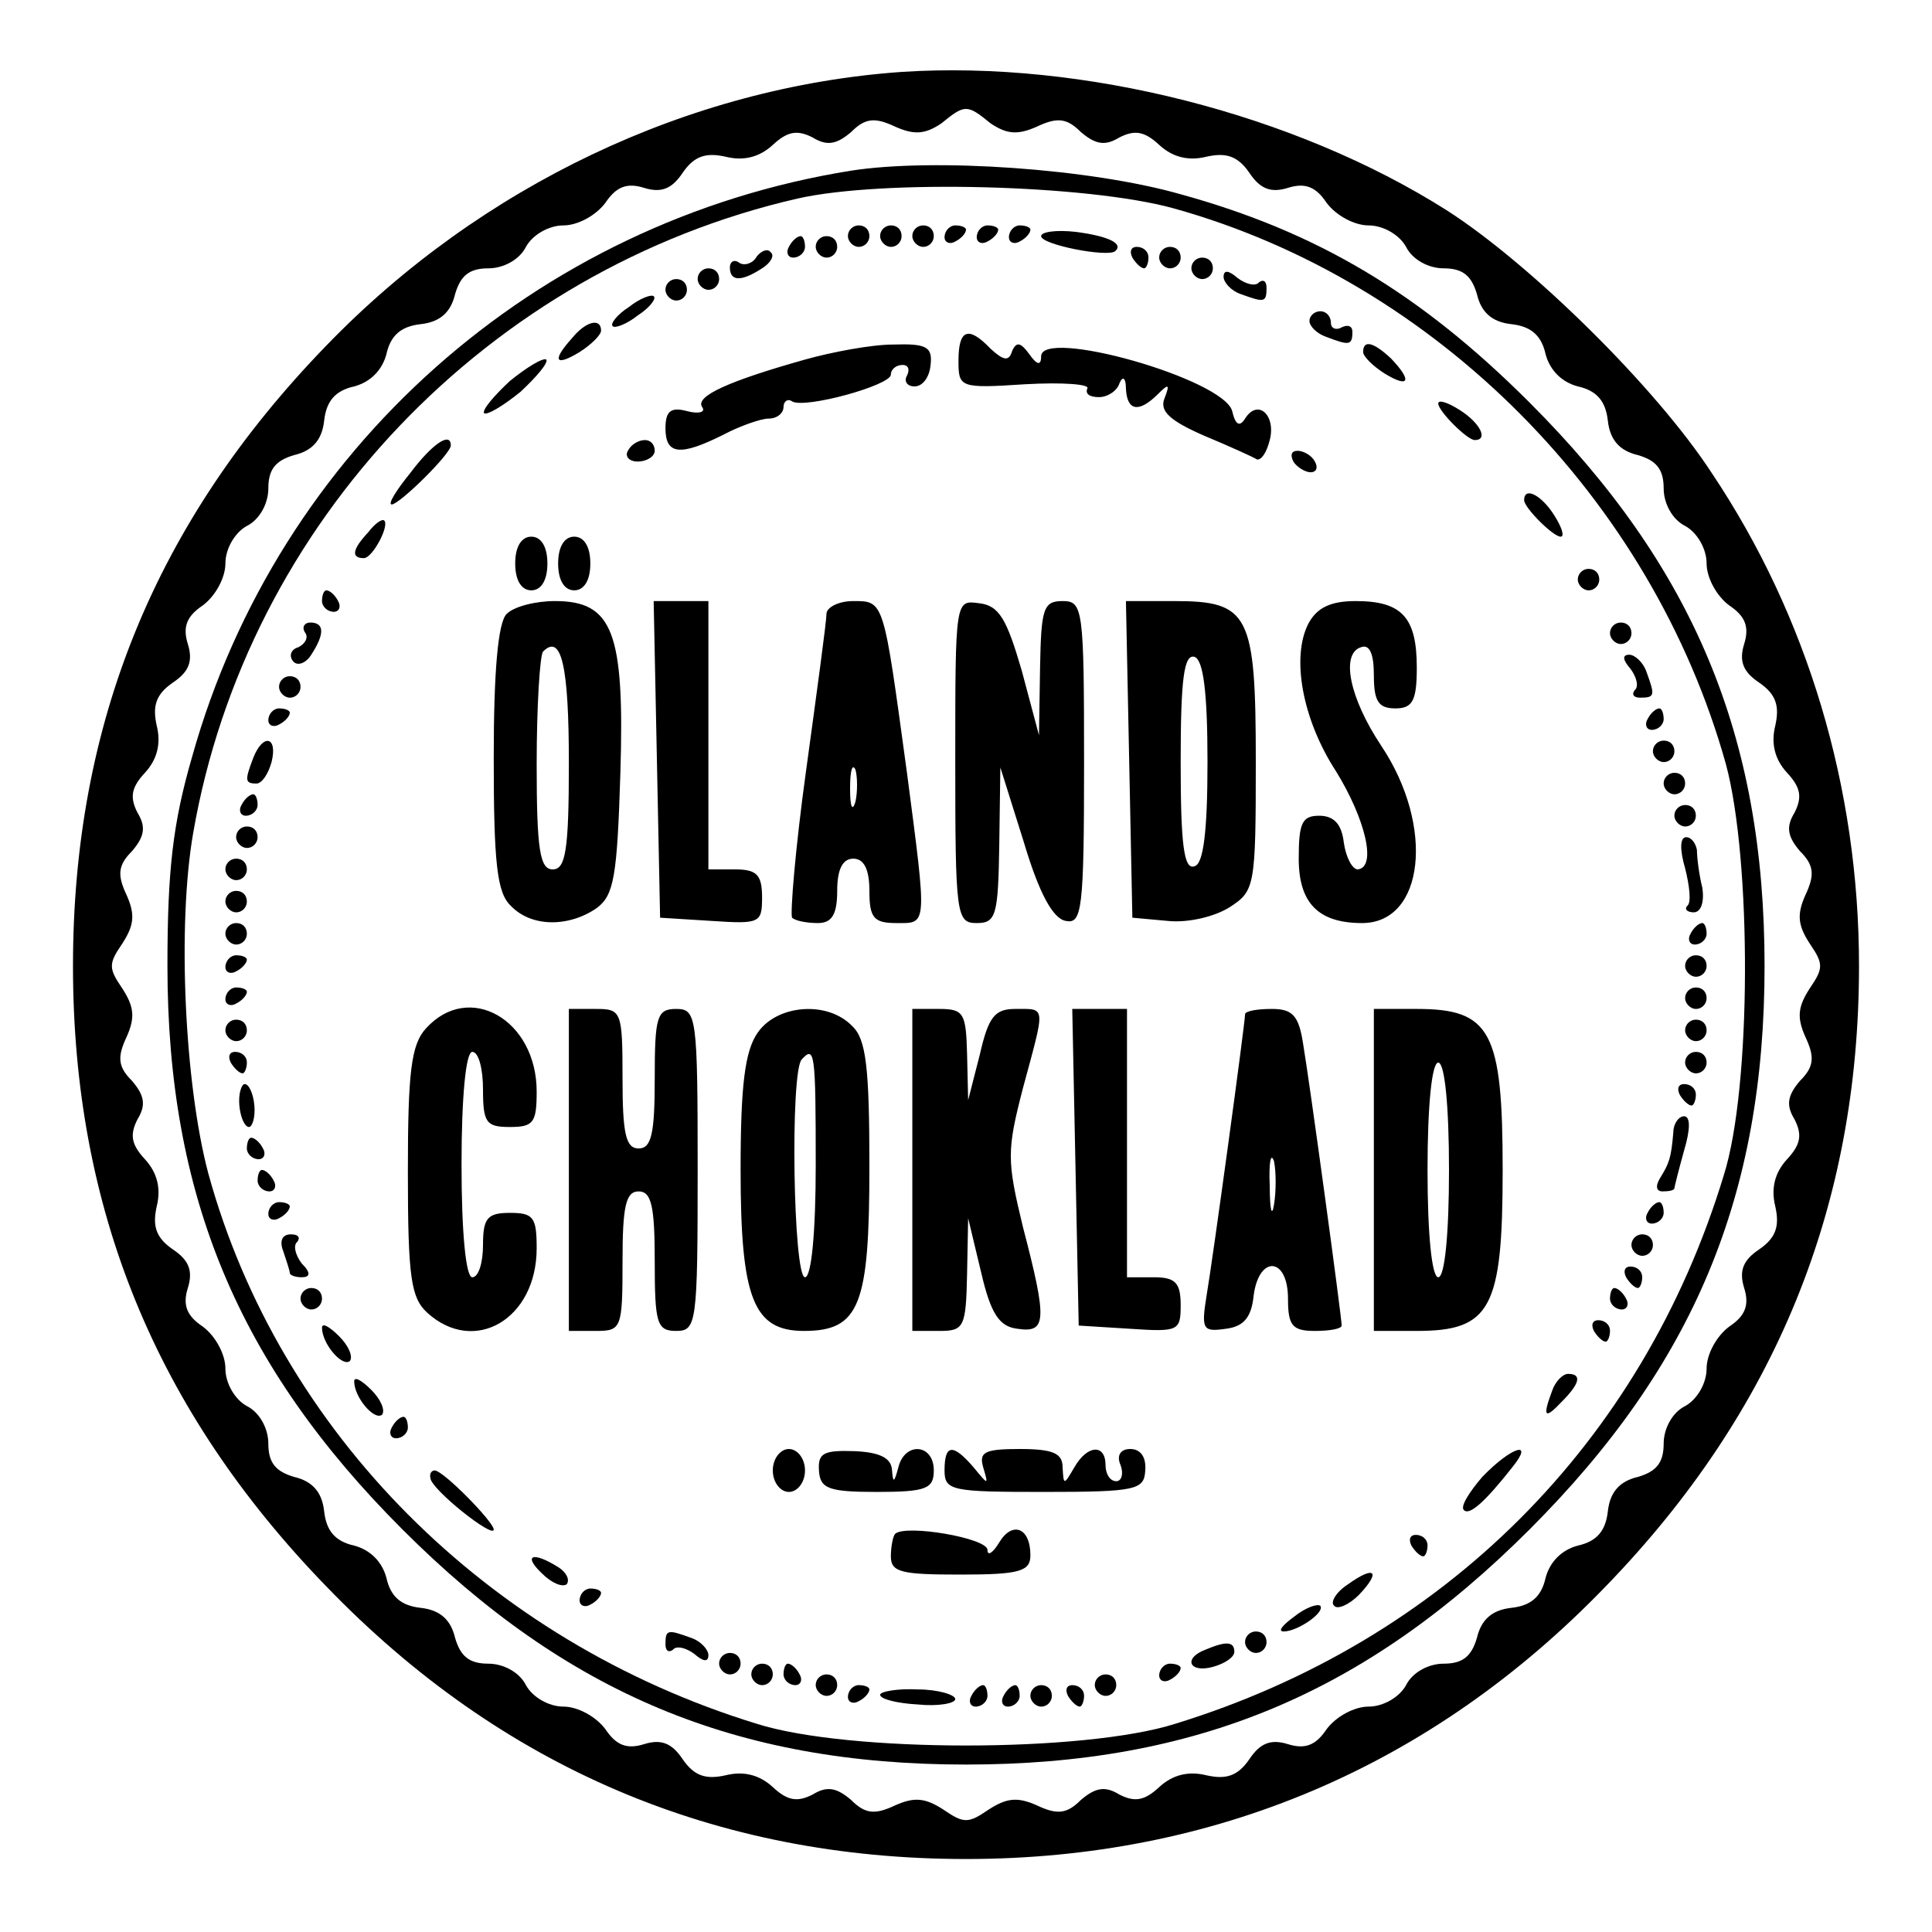
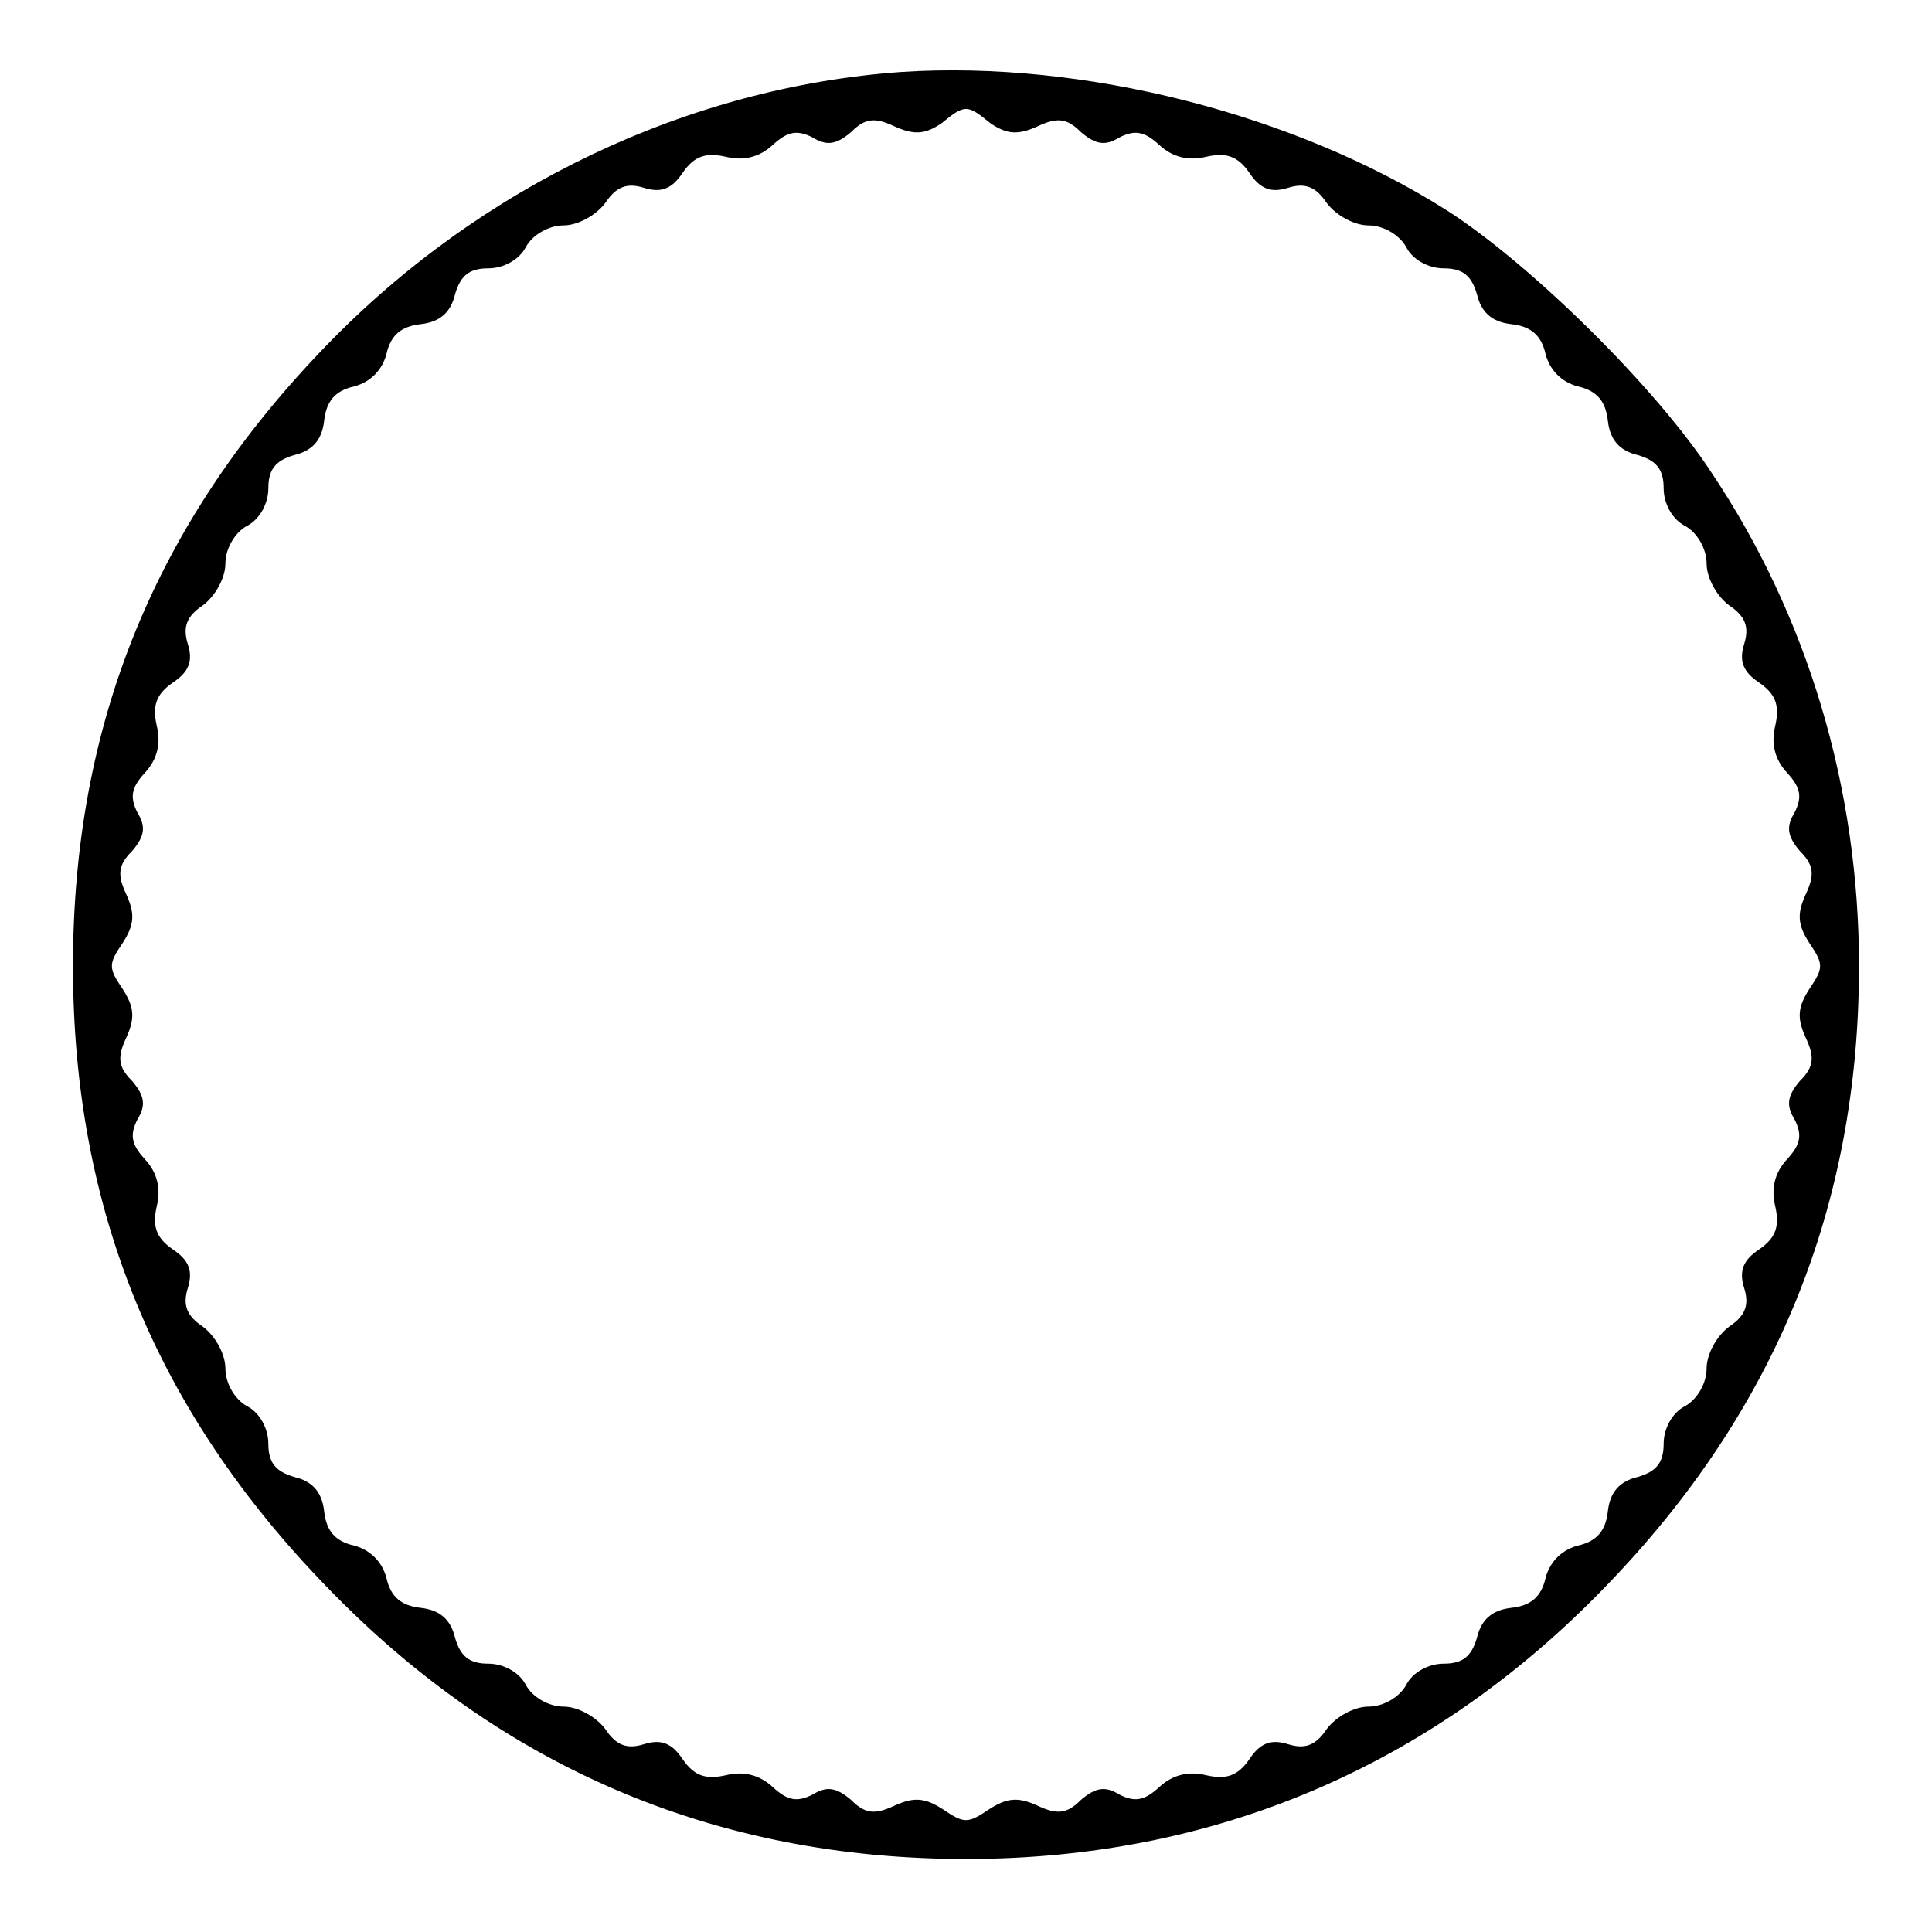
<svg xmlns="http://www.w3.org/2000/svg" width="240" height="240" version="1.0" viewBox="0 0 180 180">
  <path d="M84 6.7C64.2 8.1 44.8 17.3 30.4 32.2 14.5 48.6 6.8 67.4 6.8 90s7.7 41.4 23.6 57.8c16.3 16.9 36.3 25.4 59.6 25.4 23.1 0 43.4-8.6 59.6-25.4 15.8-16.3 23.6-35.4 23.6-57.8 0-16.6-4.8-32.6-13.7-45.9-5.2-8-16.9-19.5-24.7-24.5-14.2-9-33.9-14-50.8-12.9m8.3 4.8c1.5 1 2.5 1.1 4.3.3 1.9-.9 2.8-.8 4.1.5 1.4 1.2 2.3 1.3 3.6.5 1.4-.7 2.3-.6 3.7.7 1.3 1.2 2.8 1.5 4.4 1.1 1.8-.4 2.9-.1 4 1.5 1 1.5 2 1.9 3.6 1.4s2.6-.1 3.6 1.4c.9 1.2 2.6 2.1 3.9 2.1 1.4 0 2.9.9 3.5 2 .6 1.2 2.1 2 3.5 2 1.8 0 2.6.7 3.1 2.4.4 1.7 1.4 2.6 3.2 2.8s2.8 1 3.2 2.8c.4 1.5 1.5 2.6 3 3 1.8.4 2.6 1.4 2.8 3.2s1.1 2.8 2.8 3.2c1.7.5 2.4 1.3 2.4 3.1 0 1.4.8 2.9 2 3.5 1.1.6 2 2.1 2 3.5 0 1.3.9 3 2.1 3.9 1.5 1 1.9 2 1.4 3.6s-.1 2.6 1.4 3.6c1.6 1.1 1.9 2.2 1.5 4-.4 1.6-.1 3.1 1.1 4.4 1.3 1.4 1.4 2.3.7 3.7-.8 1.3-.7 2.2.5 3.6 1.3 1.3 1.4 2.2.5 4.1-.8 1.8-.7 2.8.4 4.5 1.3 1.9 1.3 2.3 0 4.2-1.1 1.7-1.2 2.7-.4 4.5.9 1.9.8 2.8-.5 4.1-1.2 1.4-1.3 2.3-.5 3.6.7 1.4.6 2.3-.7 3.7-1.2 1.3-1.5 2.8-1.1 4.4.4 1.8.1 2.9-1.5 4-1.5 1-1.9 2-1.4 3.6s.1 2.6-1.4 3.6c-1.2.9-2.1 2.6-2.1 3.9 0 1.4-.9 2.9-2 3.5-1.2.6-2 2.1-2 3.5 0 1.8-.7 2.6-2.4 3.1-1.7.4-2.6 1.4-2.8 3.2s-1 2.8-2.8 3.2c-1.5.4-2.6 1.5-3 3-.4 1.8-1.4 2.6-3.2 2.8s-2.8 1.1-3.2 2.8c-.5 1.7-1.3 2.4-3.1 2.4-1.4 0-2.9.8-3.5 2-.6 1.1-2.1 2-3.5 2-1.3 0-3 .9-3.9 2.1-1 1.5-2 1.9-3.6 1.4s-2.6-.1-3.6 1.4c-1.1 1.6-2.2 1.9-4 1.5-1.6-.4-3.1-.1-4.4 1.1-1.4 1.3-2.3 1.4-3.7.7-1.3-.8-2.2-.7-3.6.5-1.3 1.3-2.2 1.4-4.1.5-1.8-.8-2.8-.7-4.5.4-1.9 1.3-2.3 1.3-4.2 0-1.7-1.1-2.7-1.2-4.5-.4-1.9.9-2.8.8-4.1-.5-1.4-1.2-2.3-1.3-3.6-.5-1.4.7-2.3.6-3.7-.7-1.3-1.2-2.8-1.5-4.4-1.1-1.8.4-2.9.1-4-1.5-1-1.5-2-1.9-3.6-1.4s-2.6.1-3.6-1.4c-.9-1.2-2.6-2.1-3.9-2.1-1.4 0-2.9-.9-3.5-2-.6-1.2-2.1-2-3.5-2-1.8 0-2.6-.7-3.1-2.4-.4-1.7-1.4-2.6-3.2-2.8s-2.8-1-3.2-2.8c-.4-1.5-1.5-2.6-3-3-1.8-.4-2.6-1.4-2.8-3.2s-1.1-2.8-2.8-3.2c-1.7-.5-2.4-1.3-2.4-3.1 0-1.4-.8-2.9-2-3.5-1.1-.6-2-2.1-2-3.5 0-1.3-.9-3-2.1-3.9-1.5-1-1.9-2-1.4-3.6s.1-2.6-1.4-3.6c-1.6-1.1-1.9-2.2-1.5-4 .4-1.6.1-3.1-1.1-4.4-1.3-1.4-1.4-2.3-.7-3.7.8-1.3.7-2.2-.5-3.6-1.3-1.3-1.4-2.2-.5-4.1.8-1.8.7-2.8-.4-4.5-1.3-1.9-1.3-2.3 0-4.2 1.1-1.7 1.2-2.7.4-4.5-.9-1.9-.8-2.8.5-4.1 1.2-1.4 1.3-2.3.5-3.6-.7-1.4-.6-2.3.7-3.7 1.2-1.3 1.5-2.8 1.1-4.4-.4-1.8-.1-2.9 1.5-4 1.5-1 1.9-2 1.4-3.6s-.1-2.6 1.4-3.6c1.2-.9 2.1-2.6 2.1-3.9 0-1.4.9-2.9 2-3.5 1.2-.6 2-2.1 2-3.5 0-1.8.7-2.6 2.4-3.1 1.7-.4 2.6-1.4 2.8-3.2s1-2.8 2.8-3.2c1.5-.4 2.6-1.5 3-3 .4-1.8 1.4-2.6 3.2-2.8s2.8-1.1 3.2-2.8c.5-1.7 1.3-2.4 3.1-2.4 1.4 0 2.9-.8 3.5-2 .6-1.1 2.1-2 3.5-2 1.3 0 3-.9 3.9-2.1 1-1.5 2-1.9 3.6-1.4s2.6.1 3.6-1.4c1.1-1.6 2.2-1.9 4-1.5 1.6.4 3.1.1 4.4-1.1 1.4-1.3 2.3-1.4 3.7-.7 1.3.8 2.2.7 3.6-.5 1.3-1.3 2.2-1.4 4.1-.5 1.8.8 2.8.7 4.3-.3 2.2-1.8 2.4-1.8 4.6 0" />
-   <path d="M79.3 15.9c-29.4 4.7-53.4 26-61.4 54.6-1.8 6.2-2.3 10.6-2.3 19.5 0 21.4 6.6 37.2 21.9 52.5s31.1 21.9 52.5 21.9 37.2-6.6 52.5-21.9 21.9-31.1 21.9-52.5-6.6-37.2-21.9-52.5c-10.2-10.2-19.8-15.9-32.5-19.4-8.4-2.4-23-3.4-30.7-2.2m30 3.5c24.5 6.8 44.6 27.1 51.5 51.8 2.4 8.9 2.4 30.1-.2 38.3-7.6 25-26.1 43.4-51.1 51.1-8.5 2.7-30.5 2.7-39 0-25.1-7.7-44.5-27.2-51.1-51.3-2.2-8.3-2.9-23.1-1.4-31.7 5-28.9 27.5-52.5 56.3-59.1 7.9-1.8 27-1.3 35 .9" />
-   <path d="M79 22c0 .5.5 1 1 1 .6 0 1-.5 1-1 0-.6-.4-1-1-1-.5 0-1 .4-1 1M82 22c0 .5.5 1 1 1 .6 0 1-.5 1-1 0-.6-.4-1-1-1-.5 0-1 .4-1 1M85 22c0 .5.5 1 1 1 .6 0 1-.5 1-1 0-.6-.4-1-1-1-.5 0-1 .4-1 1M88 22.1c0 .5.5.7 1 .4.6-.3 1-.8 1-1.1 0-.2-.4-.4-1-.4-.5 0-1 .5-1 1.1M91 22.1c0 .5.5.7 1 .4.6-.3 1-.8 1-1.1 0-.2-.4-.4-1-.4-.5 0-1 .5-1 1.1M94 22.1c0 .5.5.7 1 .4.6-.3 1-.8 1-1.1 0-.2-.4-.4-1-.4-.5 0-1 .5-1 1.1M97 22c0 .8 6.2 2 6.9 1.4.8-.7-.6-1.4-3.7-1.8-1.8-.2-3.2 0-3.2.4M73.5 23c-.3.5-.1 1 .4 1 .6 0 1.1-.5 1.1-1 0-.6-.2-1-.4-1-.3 0-.8.4-1.1 1M76 23c0 .5.5 1 1 1 .6 0 1-.5 1-1 0-.6-.4-1-1-1-.5 0-1 .4-1 1M70.5 23.9c-.3.6-1.1.9-1.6.6-.5-.4-.9-.1-.9.4 0 1.3 1 1.4 3 .1.8-.5 1.2-1.2.8-1.5-.3-.4-.9-.1-1.3.4M105.5 24c.3.5.8 1 1.1 1 .2 0 .4-.5.4-1 0-.6-.5-1-1.1-1-.5 0-.7.4-.4 1M108 24c0 .5.5 1 1 1 .6 0 1-.5 1-1 0-.6-.4-1-1-1-.5 0-1 .4-1 1M111 25c0 .5.5 1 1 1 .6 0 1-.5 1-1 0-.6-.4-1-1-1-.5 0-1 .4-1 1M65 26c0 .5.5 1 1 1 .6 0 1-.5 1-1 0-.6-.4-1-1-1-.5 0-1 .4-1 1M114 25.8c0 .5.7 1.3 1.6 1.6 2.2.8 2.4.8 2.4-.6 0-.6-.3-.8-.7-.5-.3.4-1.2.2-2-.4-.8-.7-1.3-.8-1.3-.1M62 27c0 .5.5 1 1 1 .6 0 1-.5 1-1 0-.6-.4-1-1-1-.5 0-1 .4-1 1M58.6 28.6c-1.1.7-1.8 1.6-1.5 1.8.2.2 1.3-.2 2.3-1 1.1-.7 1.8-1.6 1.5-1.8-.2-.2-1.3.2-2.3 1M122 29.9c0 .5.7 1.2 1.6 1.5 2.1.8 2.4.8 2.4-.5 0-.5-.4-.7-1-.4-.5.3-1 .1-1-.4 0-.6-.4-1.1-1-1.1-.5 0-1 .4-1 .9M53.3 31.5c-1.9 2.1-1.6 2.7.7 1.3 1.1-.7 2-1.6 2-2 0-1.2-1.4-.9-2.7.7M89.3 33.6c0 2.5.1 2.6 6.2 2.2 3.5-.2 6.1 0 5.8.4-.2.5.2.8 1.1.8.8 0 1.7-.6 1.9-1.3.3-.7.6-.5.6.5.1 2.1 1.2 2.3 3 .5 1-1 1.1-.9.6.4-.5 1.2.5 2.1 3.7 3.5 2.4 1 4.6 2 4.9 2.2.4.1.9-.6 1.2-1.8.6-2.3-1.1-3.9-2.3-2-.5.8-.9.6-1.2-.7-.8-3-17.8-7.8-17.8-5.1 0 .9-.4.8-1.1-.2-.8-1.1-1.2-1.2-1.6-.3-.3 1-.8.9-2-.2-2.1-2.2-3-1.8-3 1.1M75 33.5c-7.1 2-10.2 3.4-9.6 4.4.4.5-.3.7-1.4.4-1.5-.4-2 0-2 1.6 0 2.5 1.4 2.6 5.4.6 1.5-.8 3.5-1.5 4.2-1.5.8 0 1.4-.5 1.4-1.1 0-.5.4-.8.8-.5 1.2.7 9.2-1.5 9.2-2.5 0-.5.5-.9 1.1-.9.5 0 .7.4.4 1-.3.5 0 1 .7 1 .8 0 1.4-.9 1.5-2 .2-1.7-.4-2-3.5-1.9-2 0-5.7.7-8.2 1.4M127 32.8c0 .4.9 1.3 2 2 2.3 1.4 2.6.7.6-1.4-1.6-1.5-2.6-1.8-2.6-.6M47.5 35.5c-1.5 1.4-2.6 2.7-2.4 3 .3.2 1.8-.7 3.4-2 1.5-1.4 2.6-2.7 2.4-3-.3-.2-1.8.7-3.4 2M134 37.6c0 .7 2.7 3.4 3.4 3.4 1.3 0 .5-1.6-1.4-2.8-1.1-.7-2-1-2-.6M38.2 44.1c-1.3 1.6-2.1 2.9-1.7 2.9.7 0 5.5-4.7 5.5-5.5 0-1.3-1.7-.2-3.8 2.6M58.5 42c-.3.5.1 1 .9 1 .9 0 1.6-.5 1.6-1 0-.6-.4-1-.9-1-.6 0-1.3.4-1.6 1M120.5 43c.3.5 1.1 1 1.6 1 .6 0 .7-.5.4-1-.3-.6-1.1-1-1.6-1-.6 0-.7.4-.4 1M142 46.6c0 .7 2.7 3.4 3.4 3.4.4 0 .1-.9-.6-2-1.2-1.9-2.8-2.7-2.8-1.4M34.3 49.6c-1.5 1.6-1.6 2.4-.4 2.4.8 0 2.4-3 1.9-3.5-.2-.2-.9.3-1.5 1.1M48 52.5c0 1.6.6 2.5 1.5 2.5s1.5-.9 1.5-2.5-.6-2.5-1.5-2.5-1.5.9-1.5 2.5M52 52.5c0 1.6.6 2.5 1.5 2.5s1.5-.9 1.5-2.5-.6-2.5-1.5-2.5-1.5.9-1.5 2.5M147 54c0 .5.5 1 1 1 .6 0 1-.5 1-1 0-.6-.4-1-1-1-.5 0-1 .4-1 1M30 56c0 .5.5 1 1.1 1 .5 0 .7-.5.4-1-.3-.6-.8-1-1.1-1-.2 0-.4.4-.4 1M47.2 57.2c-.8.8-1.2 5.3-1.2 13.4 0 9.8.3 12.6 1.6 13.8 1.9 2 5.4 2 8 .2 1.6-1.2 1.9-2.9 2.2-12.6.4-13.1-.7-16-6.1-16-1.8 0-3.8.5-4.5 1.2M53 71.1c0 8.1-.3 9.9-1.5 9.9S50 79.2 50 71.2c0-5.4.3-10.2.6-10.5C52.3 59 53 62 53 71.1M61.2 70.7l.3 14.8 4.8.3c4.5.3 4.7.2 4.7-2.2 0-2.1-.5-2.6-2.5-2.6H66V56h-5.1zM77 57.2c0 .7-.9 7.3-1.9 14.6-1 7.2-1.5 13.4-1.3 13.7.3.3 1.4.5 2.4.5 1.3 0 1.8-.8 1.8-3q0-3 1.5-3t1.5 3c0 2.5.4 3 2.5 3 2.9 0 2.9.5 1-14-2.2-16.1-2.1-16-5-16-1.4 0-2.5.6-2.5 1.2m2.7 17.5c-.3 1-.5.4-.5-1.2 0-1.7.2-2.4.5-1.8.2.7.2 2.1 0 3M89 70.9c0 14.4.1 15.1 2 15.1 1.8 0 2-.7 2.1-7.3l.1-7.2 2.2 7c1.4 4.7 2.7 7.1 3.9 7.3 1.5.3 1.7-1 1.7-14.7 0-14.4-.1-15.1-2-15.1-1.8 0-2 .7-2.1 6.2l-.1 6.3-1.6-6c-1.4-4.8-2.1-6.1-4-6.3-2.2-.3-2.2-.3-2.2 14.7M105.2 70.7l.3 14.8 3.3.3c1.9.2 4.4-.4 5.8-1.3 2.3-1.5 2.4-1.9 2.4-13.5 0-13.8-.6-15-7.6-15h-4.5zm7.3.3c0 6.6-.4 9.5-1.2 9.7-1 .4-1.3-2-1.3-9.7s.3-10.1 1.3-9.8c.8.3 1.2 3.2 1.2 9.8M121.9 58.1c-1.6 3.1-.6 8.9 2.6 13.8 2.7 4.4 3.8 8.9 2 9.1-.5 0-1.1-1.1-1.3-2.5-.2-1.7-.9-2.5-2.3-2.5-1.6 0-1.9.7-1.9 4 0 4.1 1.8 6 5.9 6 5.8 0 6.8-9 1.8-16.5-3-4.5-3.8-8.6-1.9-9.2.8-.3 1.2.6 1.2 2.6 0 2.4.4 3.1 2 3.1s2-.7 2-3.8c0-4.7-1.4-6.2-5.7-6.2-2.3 0-3.6.6-4.4 2.1M28.4 58.9c.4.5 0 1.1-.6 1.4-.7.2-.9.8-.5 1.3s1.2.2 1.7-.6c1.3-2 1.2-3-.1-3-.5 0-.8.4-.5.9M150 59c0 .5.5 1 1 1 .6 0 1-.5 1-1 0-.6-.4-1-1-1-.5 0-1 .4-1 1M151.9 62.3c.6.8.8 1.7.4 2-.3.4-.1.7.5.7 1.4 0 1.4-.2.6-2.4-.3-.9-1.1-1.6-1.6-1.6-.7 0-.6.5.1 1.3M26 64c0 .5.5 1 1 1 .6 0 1-.5 1-1 0-.6-.4-1-1-1-.5 0-1 .4-1 1M25 67.1c0 .5.5.7 1 .4.6-.3 1-.8 1-1.1 0-.2-.4-.4-1-.4-.5 0-1 .5-1 1.1M153.5 67c-.3.5-.1 1 .4 1 .6 0 1.1-.5 1.1-1 0-.6-.2-1-.4-1-.3 0-.8.4-1.1 1M23.6 70.6c-.8 2.1-.8 2.4.3 2.4.5 0 1.1-.9 1.4-2 .6-2.4-.8-2.7-1.7-.4M154 70c0 .5.5 1 1 1 .6 0 1-.5 1-1 0-.6-.4-1-1-1-.5 0-1 .4-1 1M155 73c0 .5.5 1 1 1 .6 0 1-.5 1-1 0-.6-.4-1-1-1-.5 0-1 .4-1 1M22.5 75c-.3.5-.1 1 .4 1 .6 0 1.1-.5 1.1-1 0-.6-.2-1-.4-1-.3 0-.8.4-1.1 1M156 76c0 .5.5 1 1 1 .6 0 1-.5 1-1 0-.6-.4-1-1-1-.5 0-1 .4-1 1M22 78c0 .5.5 1 1 1 .6 0 1-.5 1-1 0-.6-.4-1-1-1-.5 0-1 .4-1 1M157 80.9c.4 1.6.6 3.2.2 3.5-.3.3 0 .6.6.6.7 0 1-1 .8-2.3-.3-1.2-.5-2.8-.5-3.5-.1-.6-.5-1.2-1-1.2-.6 0-.6 1.2-.1 2.9M21 81c0 .5.5 1 1 1 .6 0 1-.5 1-1 0-.6-.4-1-1-1-.5 0-1 .4-1 1M21 84c0 .5.5 1 1 1 .6 0 1-.5 1-1 0-.6-.4-1-1-1-.5 0-1 .4-1 1M21 87c0 .5.5 1 1 1 .6 0 1-.5 1-1 0-.6-.4-1-1-1-.5 0-1 .4-1 1M157.5 87c-.3.5-.1 1 .4 1 .6 0 1.1-.5 1.1-1 0-.6-.2-1-.4-1-.3 0-.8.4-1.1 1M21 90.1c0 .5.5.7 1 .4.6-.3 1-.8 1-1.1 0-.2-.4-.4-1-.4-.5 0-1 .5-1 1.1M157 90c0 .5.5 1 1 1 .6 0 1-.5 1-1 0-.6-.4-1-1-1-.5 0-1 .4-1 1M21 93.1c0 .5.5.7 1 .4.6-.3 1-.8 1-1.1 0-.2-.4-.4-1-.4-.5 0-1 .5-1 1.1M157 93c0 .5.5 1 1 1 .6 0 1-.5 1-1 0-.6-.4-1-1-1-.5 0-1 .4-1 1M39.7 95.8c-1.4 1.5-1.7 4.1-1.7 13.4 0 9.9.3 11.7 1.8 13.1 4.4 4 10.2.6 10.2-6 0-2.9-.3-3.3-2.5-3.3-2.1 0-2.5.5-2.5 3 0 1.6-.4 3-1 3s-1-4.2-1-10.5.4-10.5 1-10.5 1 1.6 1 3.5c0 3.1.3 3.5 2.5 3.5s2.5-.4 2.5-3.3c0-6.7-6.3-10.3-10.3-5.9M53 109v15h2.5c2.4 0 2.5-.2 2.5-6.5 0-5.1.3-6.5 1.5-6.5s1.5 1.4 1.5 6.5c0 5.8.2 6.5 2 6.5 1.9 0 2-.7 2-15s-.1-15-2-15c-1.8 0-2 .7-2 6.5 0 5.1-.3 6.5-1.5 6.5s-1.5-1.4-1.5-6.5c0-6.3-.1-6.5-2.5-6.5H53zM70.6 96.2c-1.2 1.7-1.6 4.9-1.6 12.8 0 12 1.2 15 5.9 15 5.2 0 6.1-2.4 6.1-15.3 0-9.2-.3-11.9-1.6-13.1-2.3-2.4-7-2-8.8.6m5.4 12.3c0 6.3-.4 10.5-1 10.5-1.1 0-1.4-19.2-.3-20.3 1.2-1.3 1.3-.7 1.3 9.8M85 109v15h2.5c2.3 0 2.5-.3 2.6-5.3l.1-5.2 1.2 5c.9 3.9 1.7 5.1 3.4 5.3 2.7.4 2.8-.7.5-9.5-1.5-6.2-1.5-7.1 0-12.9 2.1-7.8 2.2-7.4-.7-7.4-1.9 0-2.5.7-3.3 4.2l-1.1 4.3-.1-4.3c-.1-3.8-.3-4.2-2.6-4.2H85zM100.2 108.7l.3 14.8 4.8.3c4.5.3 4.7.2 4.7-2.2 0-2.1-.5-2.6-2.5-2.6H105V94h-5.1zM116 94.5c0 .8-3 22.8-3.6 26.3-.5 3.1-.3 3.3 1.8 3 1.7-.2 2.4-1.1 2.6-3.1.5-3.8 3.2-3.6 3.2.3 0 2.5.4 3 2.5 3 1.4 0 2.5-.2 2.5-.5 0-.8-3-22.8-3.6-26.3-.4-2.6-1-3.2-2.9-3.2-1.4 0-2.5.2-2.5.5m2.7 17.7c-.2 1.3-.4.5-.4-1.7-.1-2.2.1-3.2.4-2.3.2 1 .2 2.8 0 4M128 109v15h4c6.9 0 8-2.1 8-15s-1.1-15-8-15h-4zm7 0c0 6-.4 10-1 10s-1-4-1-10 .4-10 1-10 1 4 1 10M21 96c0 .5.5 1 1 1 .6 0 1-.5 1-1 0-.6-.4-1-1-1-.5 0-1 .4-1 1M157 96c0 .5.5 1 1 1 .6 0 1-.5 1-1 0-.6-.4-1-1-1-.5 0-1 .4-1 1M21.5 99c.3.5.8 1 1.1 1 .2 0 .4-.5.4-1 0-.6-.5-1-1.1-1-.5 0-.7.4-.4 1M157 99c0 .5.5 1 1 1 .6 0 1-.5 1-1 0-.6-.4-1-1-1-.5 0-1 .4-1 1M22.3 103c.1 1.1.5 2 .9 2 .3 0 .6-.9.5-2s-.5-2-.9-2c-.3 0-.6.9-.5 2M156.5 102c.3.5.8 1 1.1 1 .2 0 .4-.5.4-1 0-.6-.5-1-1.1-1-.5 0-.7.4-.4 1M155.9 105.5c-.2 2.4-.4 2.9-1.2 4.2-.5.8-.4 1.3.2 1.3s1.1-.1 1.1-.3c0-.1.4-1.7.9-3.5.6-2 .6-3.2 0-3.2-.5 0-1 .7-1 1.5M23 107c0 .5.5 1 1.1 1 .5 0 .7-.5.4-1-.3-.6-.8-1-1.1-1-.2 0-.4.4-.4 1M24 110c0 .5.5 1 1.1 1 .5 0 .7-.5.4-1-.3-.6-.8-1-1.1-1-.2 0-.4.4-.4 1M25 113.1c0 .5.5.7 1 .4.6-.3 1-.8 1-1.1 0-.2-.4-.4-1-.4-.5 0-1 .5-1 1.1M153.5 113c-.3.5-.1 1 .4 1 .6 0 1.1-.5 1.1-1 0-.6-.2-1-.4-1-.3 0-.8.4-1.1 1M26.4 116.6c.3.9.6 1.8.6 2s.5.4 1.1.4c.8 0 .9-.4 0-1.3-.6-.8-.8-1.7-.4-2 .3-.4.1-.7-.6-.7-.8 0-1.1.6-.7 1.6M152 116c0 .5.5 1 1 1 .6 0 1-.5 1-1 0-.6-.4-1-1-1-.5 0-1 .4-1 1M151.5 119c.3.5.8 1 1.1 1 .2 0 .4-.5.4-1 0-.6-.5-1-1.1-1-.5 0-.7.4-.4 1M28 121c0 .5.5 1 1 1 .6 0 1-.5 1-1 0-.6-.4-1-1-1-.5 0-1 .4-1 1M150 121c0 .5.5 1 1.1 1 .5 0 .7-.5.4-1-.3-.6-.8-1-1.1-1-.2 0-.4.4-.4 1M30 123.7c0 1.5 1.9 3.7 2.6 3.1.3-.4-.1-1.4-1-2.3s-1.6-1.3-1.6-.8M148.5 124c.3.5.8 1 1.1 1 .2 0 .4-.5.4-1 0-.6-.5-1-1.1-1-.5 0-.7.4-.4 1M33 128.7c0 1.5 1.9 3.7 2.6 3.1.3-.4-.1-1.4-1-2.3s-1.6-1.3-1.6-.8M144.6 129.6c-.9 2.4-.7 2.7.9 1 1.7-1.7 1.9-2.6.6-2.6-.5 0-1.2.7-1.5 1.6M36.5 133c-.3.5-.1 1 .4 1 .6 0 1.1-.5 1.1-1 0-.6-.2-1-.4-1-.3 0-.8.4-1.1 1M72 137c0 1.1.7 2 1.5 2s1.5-.9 1.5-2-.7-2-1.5-2-1.5.9-1.5 2M76.3 137c.1 1.7.9 2 5.4 2 4.6 0 5.3-.3 5.3-2 0-2.5-2.7-2.7-3.3-.3-.4 1.5-.5 1.5-.6.2-.1-1.1-1.2-1.6-3.5-1.7-2.9-.1-3.4.2-3.3 1.8M88 137c0 1.9.7 2 9.3 2s9.3-.2 9.4-2c.1-1.2-.4-2-1.4-2-.9 0-1.3.6-.9 1.5.3.8.1 1.5-.4 1.5-.6 0-1-.7-1-1.5 0-2-1.7-1.9-2.9.2-1 1.7-1 1.7-1.1 0 0-1.3-.9-1.7-4-1.7-3.3 0-3.8.3-3.4 1.7.5 1.7.5 1.7-.9 0-1.9-2.2-2.7-2.2-2.7.3M138.1 137.6c-1.2 1.4-2.1 2.8-1.7 3.1.5.5 1.9-.7 4.5-4 2.1-2.6-.1-1.9-2.8.9M40.1 137.7c0 1 5.9 5.7 5.9 4.8 0-.7-4.7-5.5-5.5-5.5-.3 0-.5.3-.4.7M83.4 142.9c-.2.2-.4 1.2-.4 2.1 0 1.5 1 1.7 6.5 1.7s6.5-.3 6.5-1.8c0-2.6-1.7-3.2-2.9-1.2-.6 1-1.1 1.3-1.1.7 0-1.1-7.6-2.4-8.6-1.5M131.5 144c.3.5.8 1 1.1 1 .2 0 .4-.5.4-1 0-.6-.5-1-1.1-1-.5 0-.7.4-.4 1M50.5 146.6c.9.9 1.9 1.3 2.3 1 .3-.4 0-1.1-.8-1.6-2.4-1.5-3.3-1.1-1.5.6M125.6 147.6c-1.1.7-1.7 1.7-1.3 2 .3.4 1.4-.1 2.3-1 2.1-2.2 1.5-2.8-1-1M54 149.1c0 .5.5.7 1 .4.6-.3 1-.8 1-1.1 0-.2-.4-.4-1-.4-.5 0-1 .5-1 1.1M120.6 150.6c-1.1.8-1.6 1.4-1 1.4 1.3 0 3.9-1.8 3.4-2.4-.3-.2-1.4.2-2.4 1M62 153.2c0 .6.3.8.7.5.3-.4 1.2-.2 2 .4.8.7 1.3.8 1.3.1 0-.5-.7-1.3-1.6-1.6-2.2-.8-2.4-.8-2.4.6M116 153c0 .5.5 1 1 1 .6 0 1-.5 1-1 0-.6-.4-1-1-1-.5 0-1 .4-1 1M112.3 153.7c-2.1.8-1.5 2.2.7 1.6 1.1-.3 2-.9 2-1.4 0-1-.8-1-2.7-.2M67 155c0 .5.5 1 1 1 .6 0 1-.5 1-1 0-.6-.4-1-1-1-.5 0-1 .4-1 1M70 156c0 .5.5 1 1 1 .6 0 1-.5 1-1 0-.6-.4-1-1-1-.5 0-1 .4-1 1M73 156c0 .5.5 1 1.1 1 .5 0 .7-.5.4-1-.3-.6-.8-1-1.1-1-.2 0-.4.4-.4 1M108 156.1c0 .5.5.7 1 .4.6-.3 1-.8 1-1.1 0-.2-.4-.4-1-.4-.5 0-1 .5-1 1.1M76 157c0 .5.5 1 1 1 .6 0 1-.5 1-1 0-.6-.4-1-1-1-.5 0-1 .4-1 1M102 157c0 .5.5 1 1 1 .6 0 1-.5 1-1 0-.6-.4-1-1-1-.5 0-1 .4-1 1M79 158.1c0 .5.5.7 1 .4.6-.3 1-.8 1-1.1 0-.2-.4-.4-1-.4-.5 0-1 .5-1 1.1M82 157.9c0 .4 1.6.8 3.5.9 1.9.2 3.5-.1 3.5-.5s-1.6-.9-3.5-.9c-1.9-.1-3.5.2-3.5.5M90.5 158c-.3.5-.1 1 .4 1 .6 0 1.1-.5 1.1-1 0-.6-.2-1-.4-1-.3 0-.8.4-1.1 1M93.5 158c-.3.5-.1 1 .4 1 .6 0 1.1-.5 1.1-1 0-.6-.2-1-.4-1-.3 0-.8.4-1.1 1M96 158c0 .5.5 1 1 1 .6 0 1-.5 1-1 0-.6-.4-1-1-1-.5 0-1 .4-1 1M99.5 158c.3.5.8 1 1.1 1 .2 0 .4-.5.4-1 0-.6-.5-1-1.1-1-.5 0-.7.4-.4 1" />
</svg>